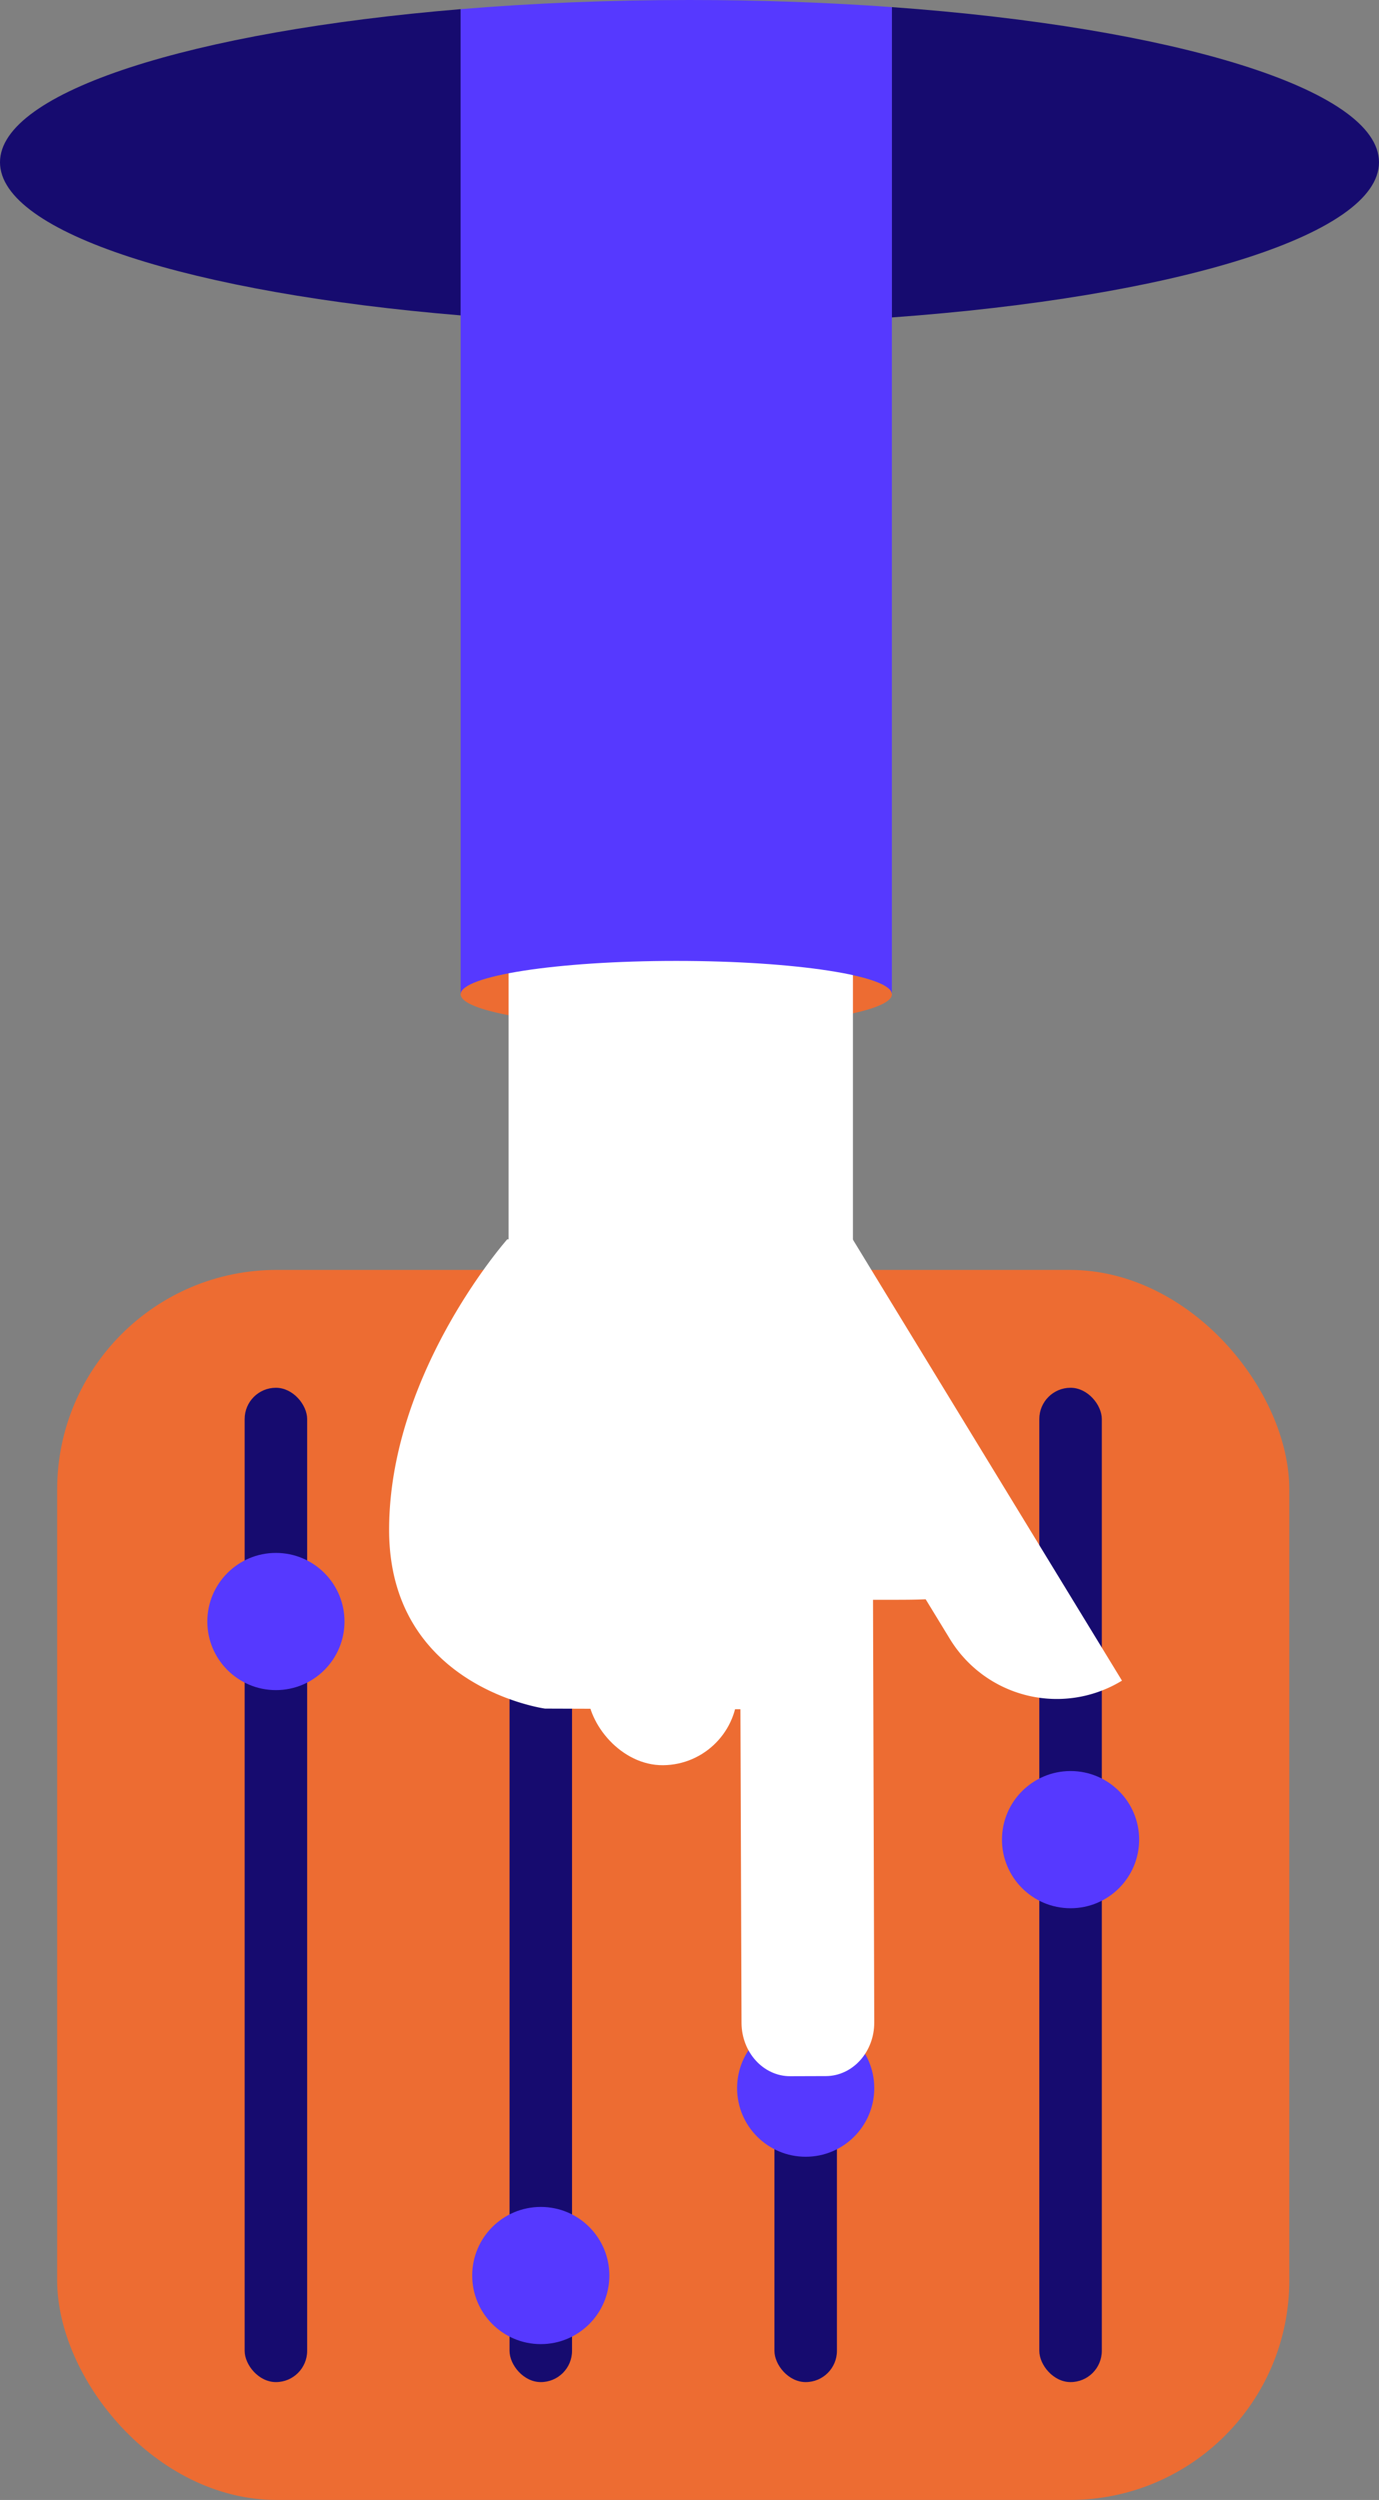
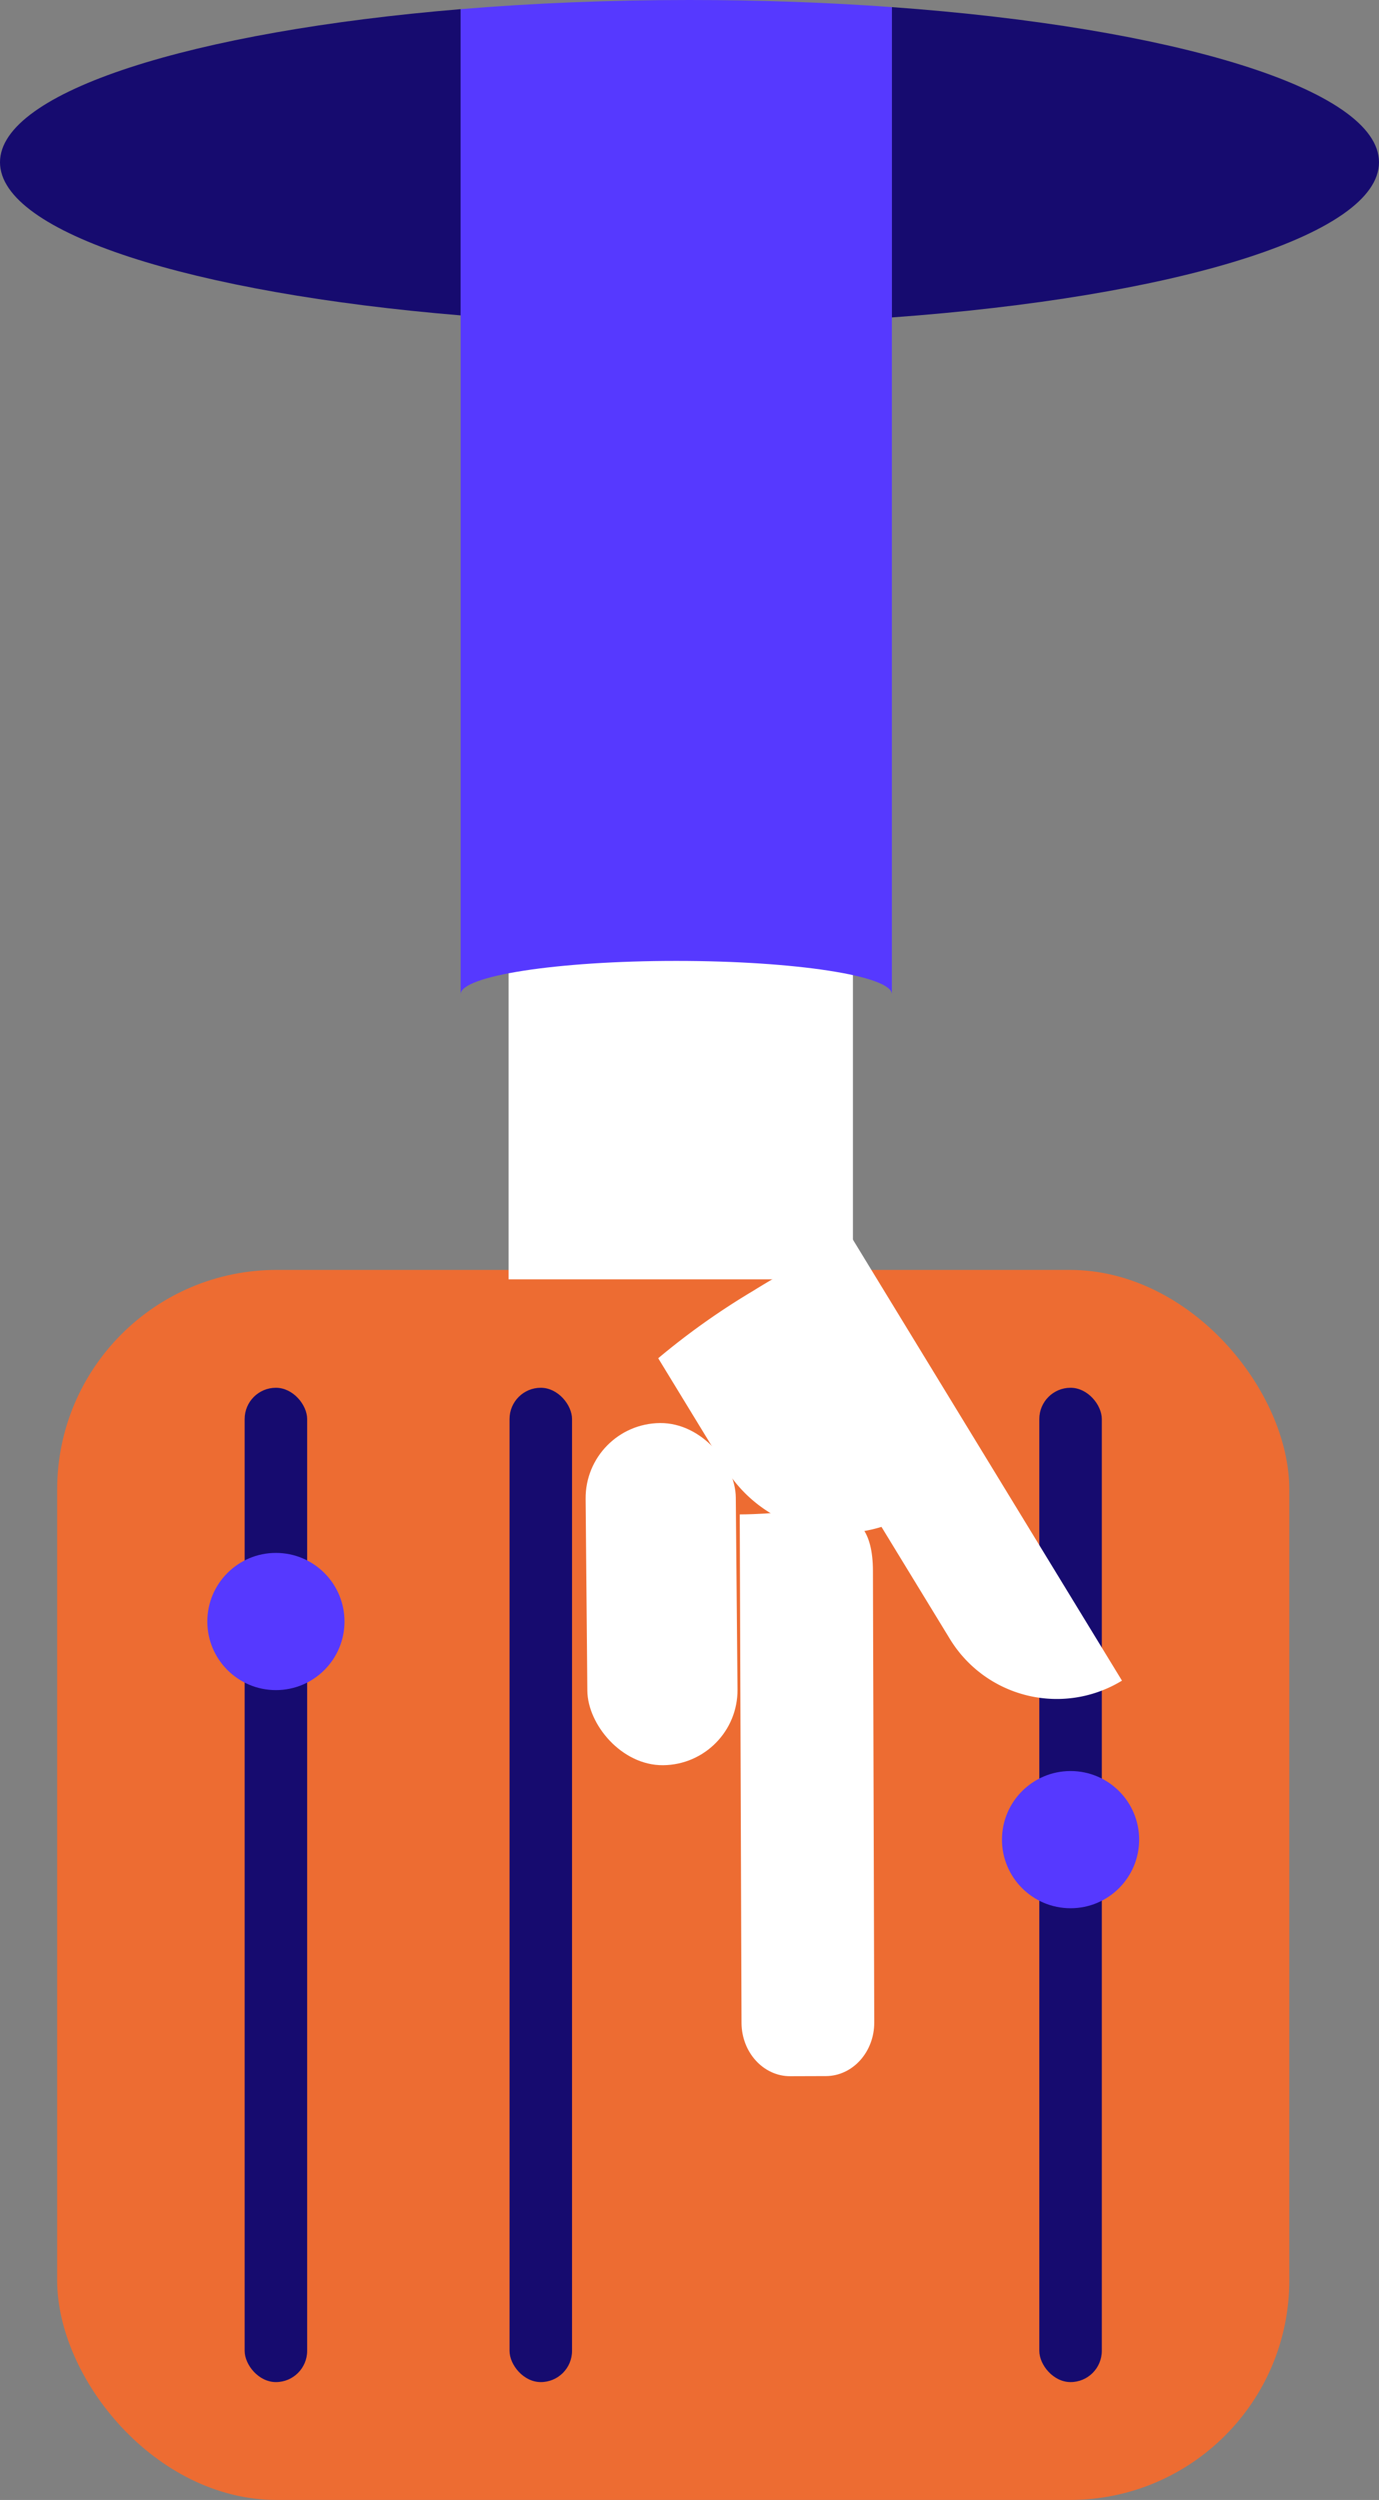
<svg xmlns="http://www.w3.org/2000/svg" width="208.55" height="377.97" viewBox="0 0 208.55 377.97">
  <rect x="0" y="0" width="208.55" height="377.97" fill="#808080" stroke="none" />
  <g id="Group_2109" data-name="Group 2109" transform="translate(0)">
    <g id="Group_2114" data-name="Group 2114" transform="translate(8.645 191.998)">
      <rect id="Rectangle_2622" data-name="Rectangle 2622" width="186.34" height="185.972" rx="33.2" fill="#ed6c32" />
      <g id="Group_2113" data-name="Group 2113" transform="translate(22.709 17.818)">
        <g id="Group_2109-2" data-name="Group 2109">
          <rect id="Rectangle_2623" data-name="Rectangle 2623" width="9.452" height="150.335" rx="4.726" transform="translate(5.646)" fill="#160b6f" />
          <ellipse id="Ellipse_614" data-name="Ellipse 614" cx="10.372" cy="10.372" rx="10.372" ry="10.372" transform="translate(0 24.969)" fill="#5639ff" />
        </g>
        <g id="Group_2110" data-name="Group 2110" transform="translate(40.059)">
          <rect id="Rectangle_2624" data-name="Rectangle 2624" width="9.452" height="150.335" rx="4.726" transform="translate(5.646)" fill="#160b6f" />
-           <ellipse id="Ellipse_615" data-name="Ellipse 615" cx="10.372" cy="10.372" rx="10.372" ry="10.372" transform="translate(0 123.849)" fill="#5639ff" />
        </g>
        <g id="Group_2111" data-name="Group 2111" transform="translate(80.119)">
-           <rect id="Rectangle_2625" data-name="Rectangle 2625" width="9.452" height="150.335" rx="4.726" transform="translate(5.646)" fill="#160b6f" />
-           <ellipse id="Ellipse_616" data-name="Ellipse 616" cx="10.372" cy="10.372" rx="10.372" ry="10.372" transform="translate(0 95.521)" fill="#5639ff" />
-         </g>
+           </g>
        <g id="Group_2112" data-name="Group 2112" transform="translate(120.178)">
          <rect id="Rectangle_2626" data-name="Rectangle 2626" width="9.452" height="150.335" rx="4.726" transform="translate(5.646)" fill="#160b6f" />
          <ellipse id="Ellipse_617" data-name="Ellipse 617" cx="10.372" cy="10.372" rx="10.372" ry="10.372" transform="translate(0 57.948)" fill="#5639ff" />
        </g>
      </g>
    </g>
    <g id="Group_2116" data-name="Group 2116" transform="translate(0 0)">
-       <path id="Path_2005" data-name="Path 2005" d="M65.217,5.042C65.217,2.257,50.619,0,32.611,0S0,2.257,0,5.042a.825.825,0,0,0,.1.386c1.283,2.6,15.346,4.65,32.516,4.65s31.228-2.049,32.51-4.65A.825.825,0,0,0,65.217,5.042Z" transform="translate(69.665 145.28)" fill="#ed6c32" />
      <g id="Group_2115" data-name="Group 2115" transform="translate(0 1.075)">
        <path id="Path_2006" data-name="Path 2006" d="M69.665,46.3V0C29.09,3.362,0,12.46,0,23.15S29.09,42.939,69.665,46.3Z" transform="translate(0 0.309)" fill="#160b6f" />
        <path id="Path_2007" data-name="Path 2007" d="M73.668,23.459C73.668,12.418,42.654,3.076,0,0V46.918C42.654,43.841,73.668,34.5,73.668,23.459Z" transform="translate(134.882 0)" fill="#160b6f" />
      </g>
      <rect id="Rectangle_2627" data-name="Rectangle 2627" width="48.956" height="52.079" transform="translate(128.992 144.465) rotate(90)" fill="#fff" />
      <path id="Path_2008" data-name="Path 2008" d="M65.217,150.322V1.075C55.542.374,45.262,0,34.613,0,22.479,0,10.827.486,0,1.384V150.322c0-2.785,14.6-5.042,32.611-5.042S65.217,147.537,65.217,150.322Z" transform="translate(69.664 0)" fill="#5639ff" />
-       <path id="Path_2009" data-name="Path 2009" d="M17.87,0S0,20.127,0,43.933,23.575,70.951,23.575,70.951l48.89.167L72.843,54.5h2.926c9.252,0,16.753.013,16.753-9.239v-.489a16.755,16.755,0,0,0-2.262-8.407L70.185,1.764Z" transform="translate(58.847 187.372)" fill="#fff" />
      <path id="Path_2010" data-name="Path 2010" d="M7.641,85.477l5.385-.018c4.056-.013,7.332-3.648,7.317-8.118l-.2-68.275C20.1-3.151,11.087.5,0,.539H0L.27,77.408C.284,81.878,3.585,85.49,7.641,85.477Z" transform="translate(111.873 228.426)" fill="#fff" />
      <rect id="Rectangle_2628" data-name="Rectangle 2628" width="22.711" height="51.733" rx="11.356" transform="translate(111.639 266.78) rotate(179.485)" fill="#fff" />
      <path id="Path_2011" data-name="Path 2011" d="M10.7,35.524a20.6,20.6,0,0,0,23.065,8.017L44.112,60.489a18.933,18.933,0,0,0,26.024,6.3h0L40.105,17.581h0L31.991,4.286,29.376,0a112.756,112.756,0,0,0-15.04,7.869A109.6,109.6,0,0,0,0,18.045L2.512,22.16l8.165,13.38Z" transform="translate(99.544 187.309)" fill="#fff" />
    </g>
  </g>
</svg>